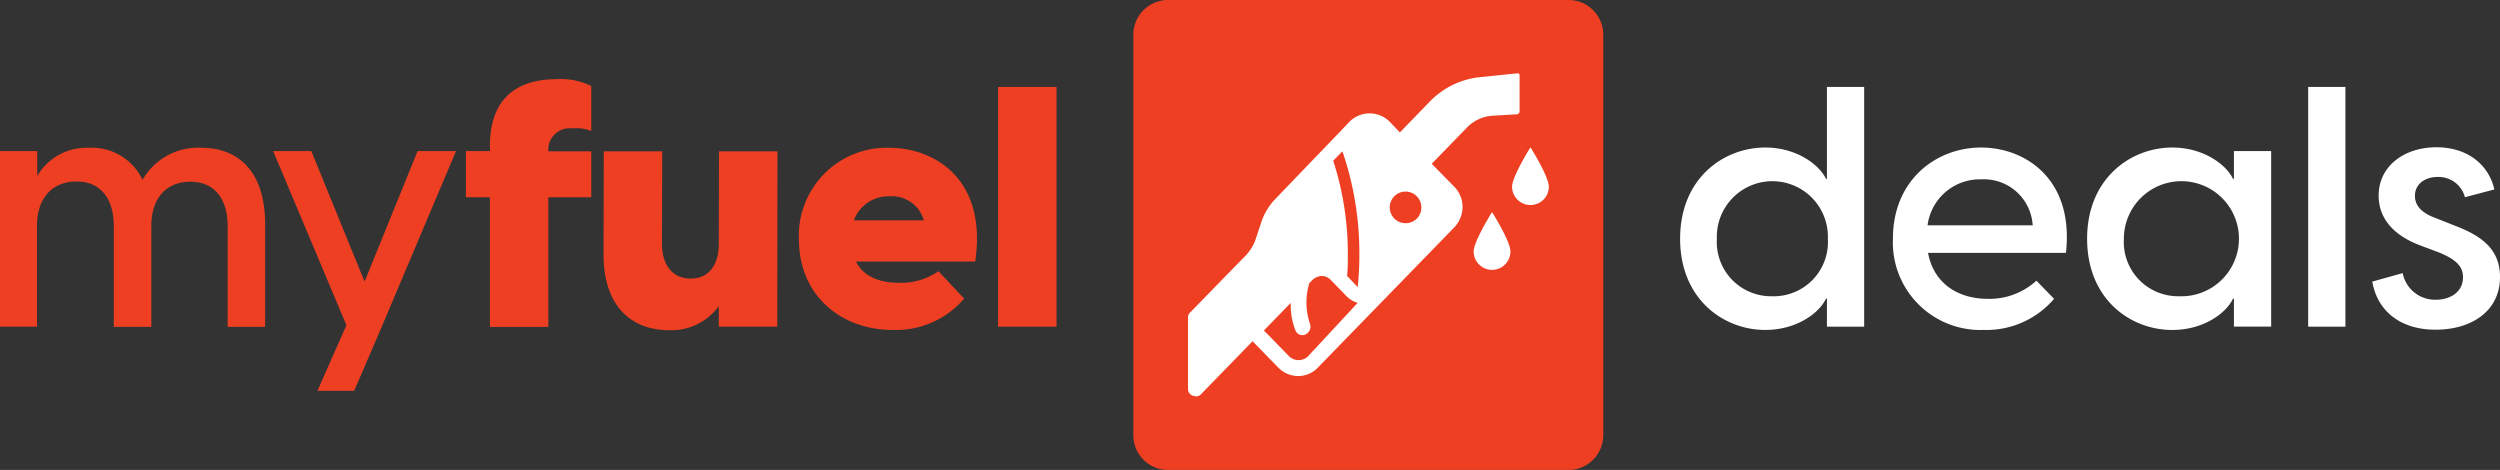
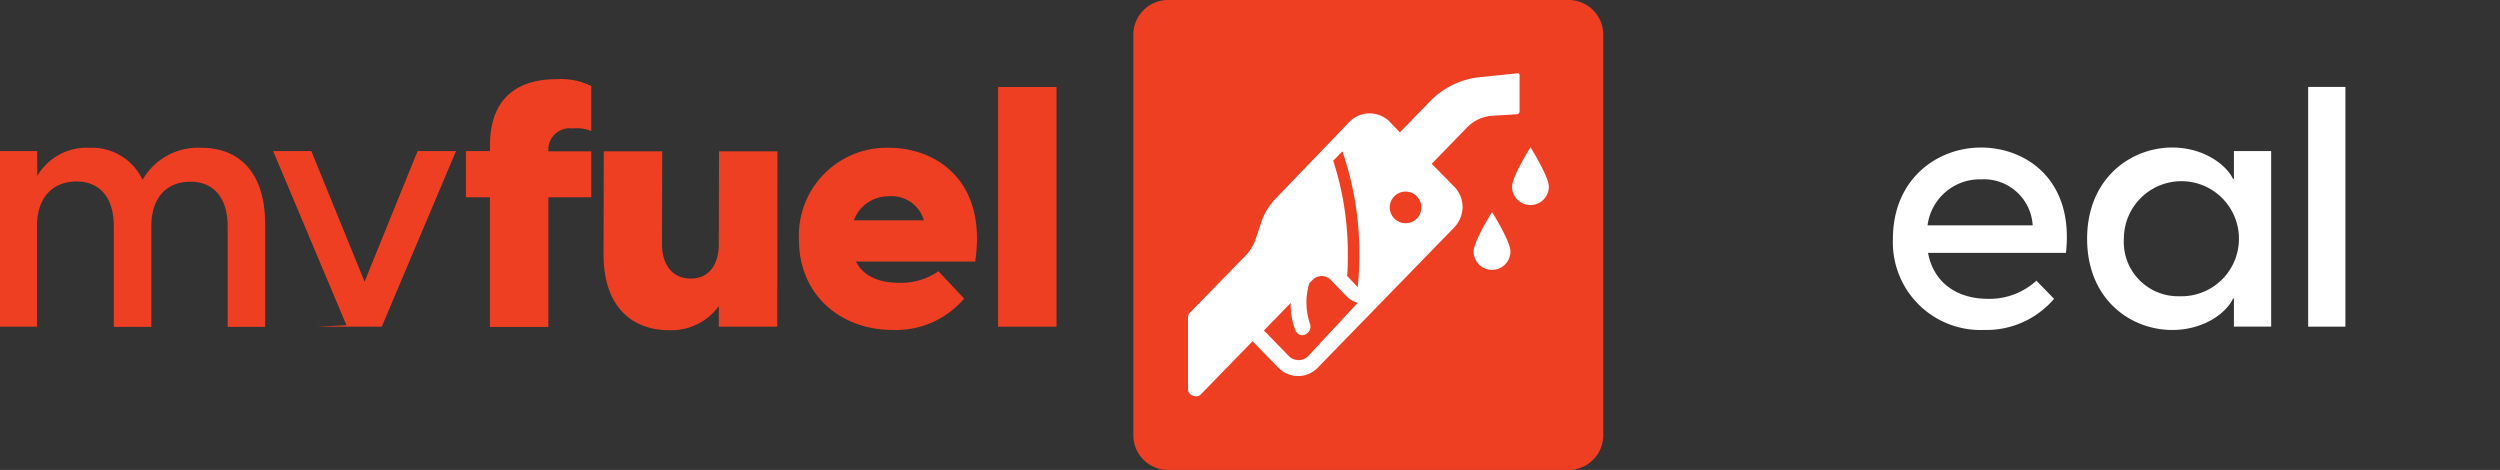
<svg xmlns="http://www.w3.org/2000/svg" width="268.029" height="50.382" viewBox="0 0 268.029 50.382">
  <rect x="0" y="0" width="268.029" height="50.382" fill="#333333" stroke="none" />
  <g id="Logo-03" transform="translate(-27.7 -5.2)">
    <g id="Group_896" data-name="Group 896" transform="translate(27.7 13.69)">
      <path id="Path_603" data-name="Path 603" d="M39.9,76.289c0-3.032-1.491-4.775-3.992-4.775-2.577,0-4.245,1.743-4.245,4.775V87.077H27.7V68.254h3.992v2.678A6.131,6.131,0,0,1,37.276,67.9a6.006,6.006,0,0,1,5.71,3.436A6.846,6.846,0,0,1,49.278,67.9c3.942,0,6.847,2.5,6.847,8.186V87.1H52.108V76.314c0-3.032-1.491-4.775-3.992-4.775-2.577,0-4.194,1.743-4.194,4.775V87.1H39.9Z" transform="translate(-27.7 -60.547)" fill="#ef3f23" />
-       <path id="Path_604" data-name="Path 604" d="M151.458,87.972,143.6,69.3h4.093l5.71,14,5.685-14h4.118l-7.959,18.824L152.292,95H148.35Z" transform="translate(-114.316 -61.594)" fill="#ef3f23" />
+       <path id="Path_604" data-name="Path 604" d="M151.458,87.972,143.6,69.3h4.093l5.71,14,5.685-14h4.118l-7.959,18.824H148.35Z" transform="translate(-114.316 -61.594)" fill="#ef3f23" />
      <path id="Path_605" data-name="Path 605" d="M235.1,38.8a7.355,7.355,0,0,1,3.739.733v4.826a4.083,4.083,0,0,0-2-.278,2.29,2.29,0,0,0-2.6,2.451h4.6v4.927h-4.6v13.9h-6.266v-13.9H225.4V46.506h2.577v-.581C227.977,39.659,232.4,38.8,235.1,38.8Z" transform="translate(-175.448 -38.8)" fill="#ef3f23" />
      <path id="Path_606" data-name="Path 606" d="M302.422,88.2h-6.266V86a6.289,6.289,0,0,1-5.357,2.577c-3.79,0-7-2.35-7-8.111l.025-11.067h6.266l-.025,9.98c0,1.946.935,3.664,3.083,3.664,2.1,0,3.007-1.693,3.007-3.664l.025-9.98h6.266Z" transform="translate(-219.092 -61.668)" fill="#ef3f23" />
      <path id="Path_607" data-name="Path 607" d="M366.7,77.7a9.418,9.418,0,0,1,9.677-9.8c4.775,0,10.536,3.285,9.222,12.2H372.815c.758,1.516,2.4,2.274,4.573,2.274a7.01,7.01,0,0,0,4.27-1.238l2.754,2.931a9.578,9.578,0,0,1-7.706,3.36C371.4,87.431,366.7,83.894,366.7,77.7Zm13.391-2.021a3.558,3.558,0,0,0-3.664-2.577,3.954,3.954,0,0,0-3.841,2.577Z" transform="translate(-281.046 -60.547)" fill="#ef3f23" />
      <path id="Path_608" data-name="Path 608" d="M451.2,42.1h6.266V67.8H451.2Z" transform="translate(-344.195 -41.266)" fill="#ef3f23" />
    </g>
    <g id="Group_897" data-name="Group 897" transform="translate(207.827 14.523)">
-       <path id="Path_609" data-name="Path 609" d="M756.341,67.8V64.79h-.1c-.682,1.491-3.083,3.36-6.519,3.36-4.447,0-9.121-3.285-9.121-9.778s4.674-9.778,9.121-9.778c3.436,0,5.837,1.9,6.519,3.36h.1V42.1h3.992V67.8h-3.992Zm-5.862-3.259a5.819,5.819,0,0,0,5.963-6.165,5.954,5.954,0,1,0-11.9,0A5.813,5.813,0,0,0,750.479,64.537Z" transform="translate(-740.6 -42.1)" fill="#fff" />
      <path id="Path_610" data-name="Path 610" d="M830.9,77.578c0-6.342,4.674-9.778,9.45-9.778s9.98,3.411,9.1,11.294H834.665c.606,3.259,3.184,4.927,6.418,4.927a7.428,7.428,0,0,0,5.2-1.946l1.895,1.946a9.545,9.545,0,0,1-7.529,3.335A9.391,9.391,0,0,1,830.9,77.578Zm14.983-1.44a5.238,5.238,0,0,0-5.508-4.927,5.65,5.65,0,0,0-5.761,4.927Z" transform="translate(-808.084 -61.306)" fill="#fff" />
      <path id="Path_611" data-name="Path 611" d="M913.3,77.578c0-6.468,4.674-9.778,9.121-9.778,3.436,0,5.837,1.9,6.519,3.36h.1V68.179h3.992V87h-3.992V84h-.1c-.682,1.491-3.083,3.36-6.519,3.36C917.949,87.356,913.3,84.072,913.3,77.578Zm9.879,6.165a6.169,6.169,0,1,0-5.938-6.165A5.819,5.819,0,0,0,923.179,83.743Z" transform="translate(-869.664 -61.306)" fill="#fff" />
      <path id="Path_612" data-name="Path 612" d="M1007.1,42.1h3.992V67.8H1007.1Z" transform="translate(-939.764 -42.1)" fill="#fff" />
-       <path id="Path_613" data-name="Path 613" d="M1034.3,82.1l3.259-.91a3.532,3.532,0,0,0,3.537,2.855c1.491,0,2.931-.758,2.931-2.426,0-1.188-.808-1.92-2.6-2.653l-2.021-.758c-3.108-1.188-4.422-3.108-4.422-5.331,0-3.184,2.779-5.18,6.19-5.18,3.234,0,5.584,1.769,6.216,4.523l-3.158.834a2.916,2.916,0,0,0-2.906-2.173c-1.44,0-2.451.809-2.451,2.021,0,.985.607,1.819,2.325,2.426l1.844.733c2.6.985,4.952,2.325,4.952,5.533,0,3.765-3.184,5.66-6.873,5.66C1037.534,87.282,1034.881,85.437,1034.3,82.1Z" transform="translate(-960.092 -61.232)" fill="#fff" />
    </g>
    <g id="Group_898" data-name="Group 898" transform="translate(149.208 5.2)">
      <path id="Path_614" data-name="Path 614" d="M555.268,55.582H512.314a3.72,3.72,0,0,1-3.714-3.714V8.914A3.72,3.72,0,0,1,512.314,5.2h42.953a3.72,3.72,0,0,1,3.714,3.714V51.868A3.72,3.72,0,0,1,555.268,55.582Z" transform="translate(-508.6 -5.2)" fill="#ef3f23" />
      <g id="_x34_9_00000060746109750819523540000006596288456464471447_" transform="translate(5.862 7.858)">
        <path id="Path_615" data-name="Path 615" d="M564.47,40.848l2.577-.152a.313.313,0,0,0,.3-.328V36.5a.2.2,0,0,0-.2-.2l-3.916.4a8.722,8.722,0,0,0-5.508,2.628l-3.209,3.31-1.061-1.112a3.036,3.036,0,0,0-4.371,0l-1.061,1.112-6.923,7.2a6.656,6.656,0,0,0-1.39,2.274l-.733,2.2a5.052,5.052,0,0,1-.91,1.44l-6.013,6.165a.732.732,0,0,0-.253.581v7.605a.746.746,0,0,0,.505.758c.076,0,.253.076.328.076a.732.732,0,0,0,.581-.253l5.508-5.66,2.729,2.8a3,3,0,0,0,2.148.935,2.907,2.907,0,0,0,2.148-.935l7.327-7.529h0l7.252-7.454a3.232,3.232,0,0,0,.91-2.2,3.1,3.1,0,0,0-.91-2.2L557.926,46l3.714-3.815A4.168,4.168,0,0,1,564.47,40.848ZM544.636,66.671a1.469,1.469,0,0,1-1.971,0l-2.729-2.8,2.88-2.956a7.368,7.368,0,0,0,.505,2.956.806.806,0,0,0,.733.505.651.651,0,0,0,.328-.076.928.928,0,0,0,.505-1.112,7.057,7.057,0,0,1-.076-4.4l.328-.328a1.519,1.519,0,0,1,.985-.43,1.372,1.372,0,0,1,.985.43l1.642,1.693a2.8,2.8,0,0,0,1.238.758Zm5.357-7.454a.074.074,0,0,1-.076-.076l-1.061-1.112c.076-.758.076-1.516.076-2.274a32.224,32.224,0,0,0-1.566-10.081l.985-1.011a33.59,33.59,0,0,1,1.819,11.092A31.761,31.761,0,0,1,549.992,59.217Zm5.18-6.847a1.694,1.694,0,1,1,1.642-1.693A1.667,1.667,0,0,1,555.172,52.37Z" transform="translate(-531.8 -36.3)" fill="#fff" />
        <path id="Path_616" data-name="Path 616" d="M671.271,67.7s-1.971,3.133-1.971,4.22a1.971,1.971,0,1,0,3.942,0C673.242,70.833,671.271,67.7,671.271,67.7Z" transform="translate(-634.558 -59.766)" fill="#fff" />
        <path id="Path_617" data-name="Path 617" d="M653,99.42a1.971,1.971,0,1,0,3.942,0c0-1.112-1.971-4.22-1.971-4.22S653,98.333,653,99.42Z" transform="translate(-622.377 -80.318)" fill="#fff" />
      </g>
    </g>
  </g>
</svg>